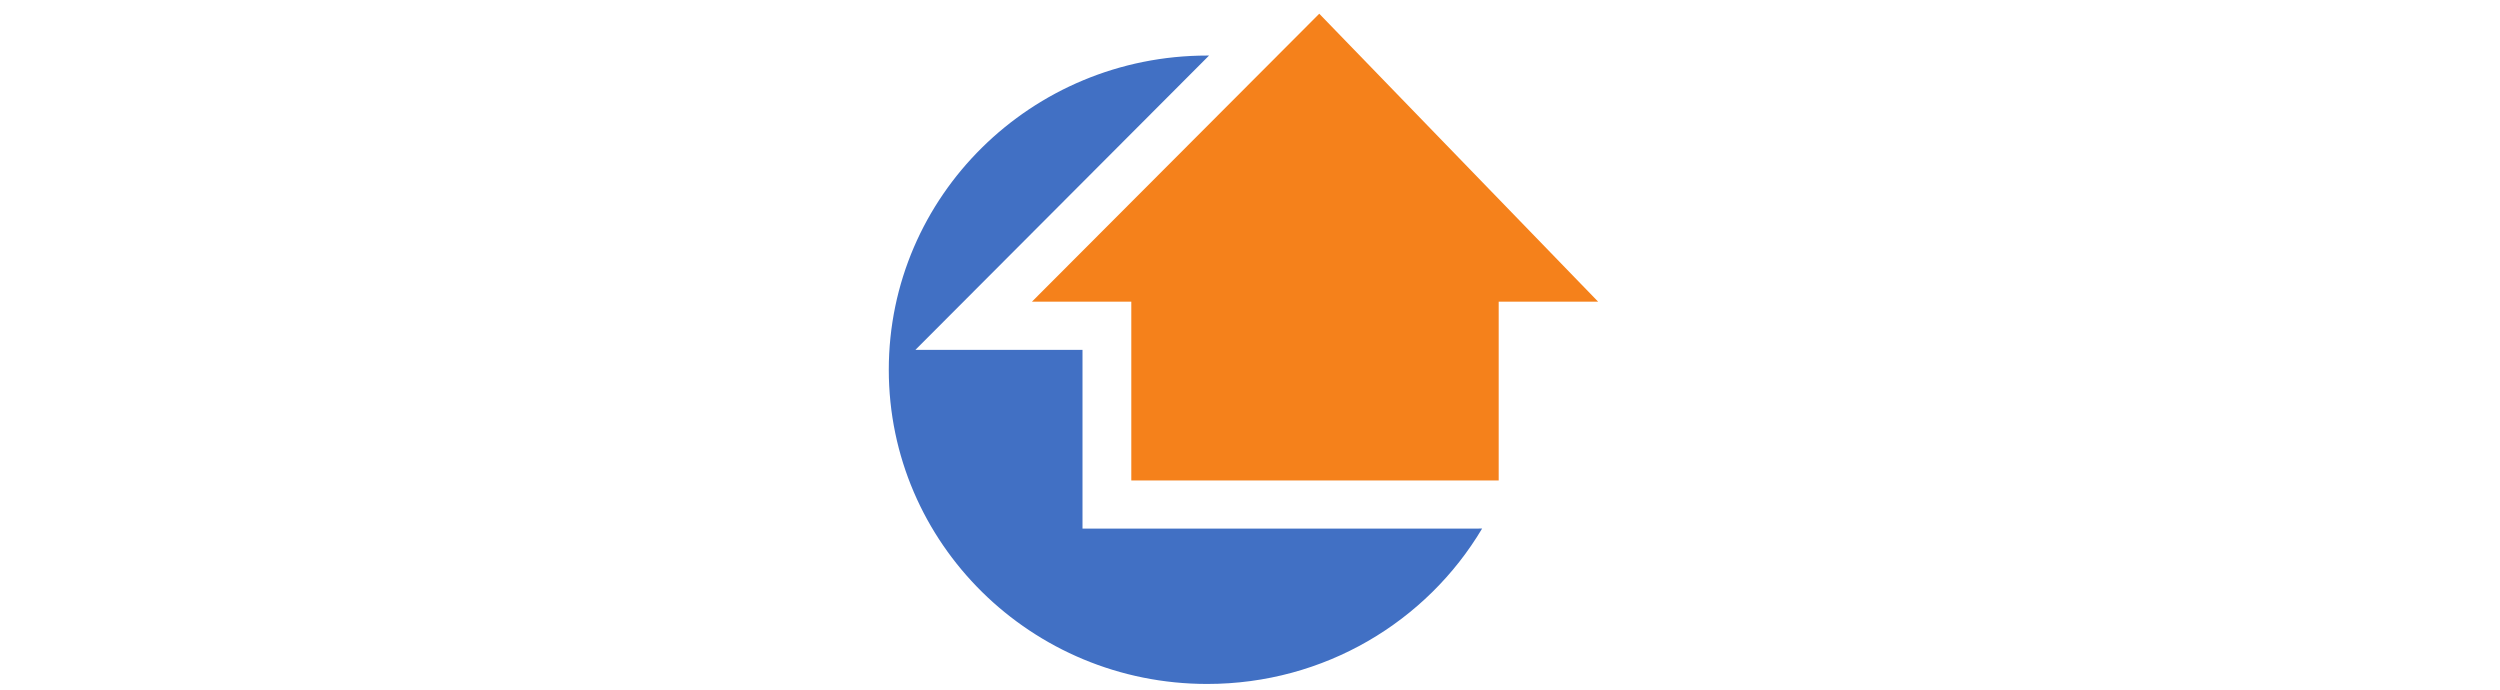
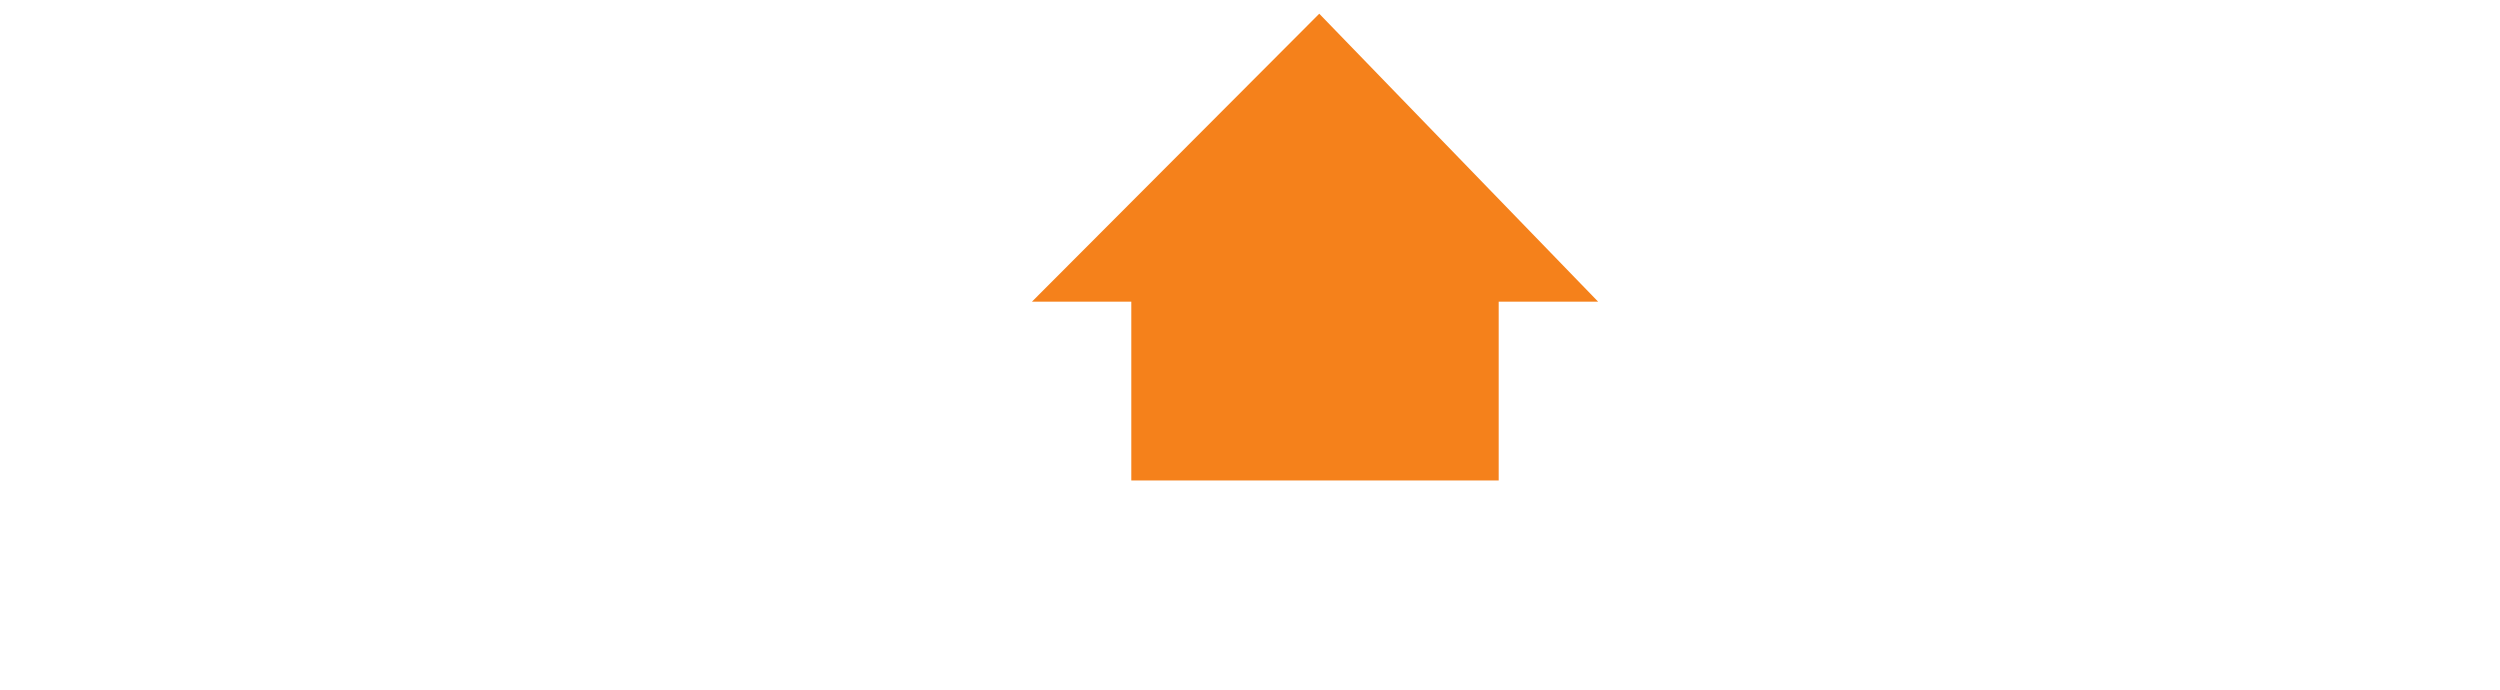
<svg xmlns="http://www.w3.org/2000/svg" height="24" viewBox="0 0 24.957 23.825" width="87">
  <g fill="none" fill-rule="evenodd" transform="translate(0 -1)">
-     <path d="m20.497 19.26c-1.911 3.213-5.449 5.368-9.496 5.368-6.077 0-11.001-4.858-11.001-10.854 0-5.995 4.924-10.855 11.001-10.855h.063l-10.144 10.167h5.772v6.175z" fill="#4170c4" />
    <path d="m24.504 11.421-9.633-9.947-9.925 9.947h3.432v6.177h12.692v-6.177z" fill="#f5811b" />
    <g fill="#4170c4" />
  </g>
</svg>